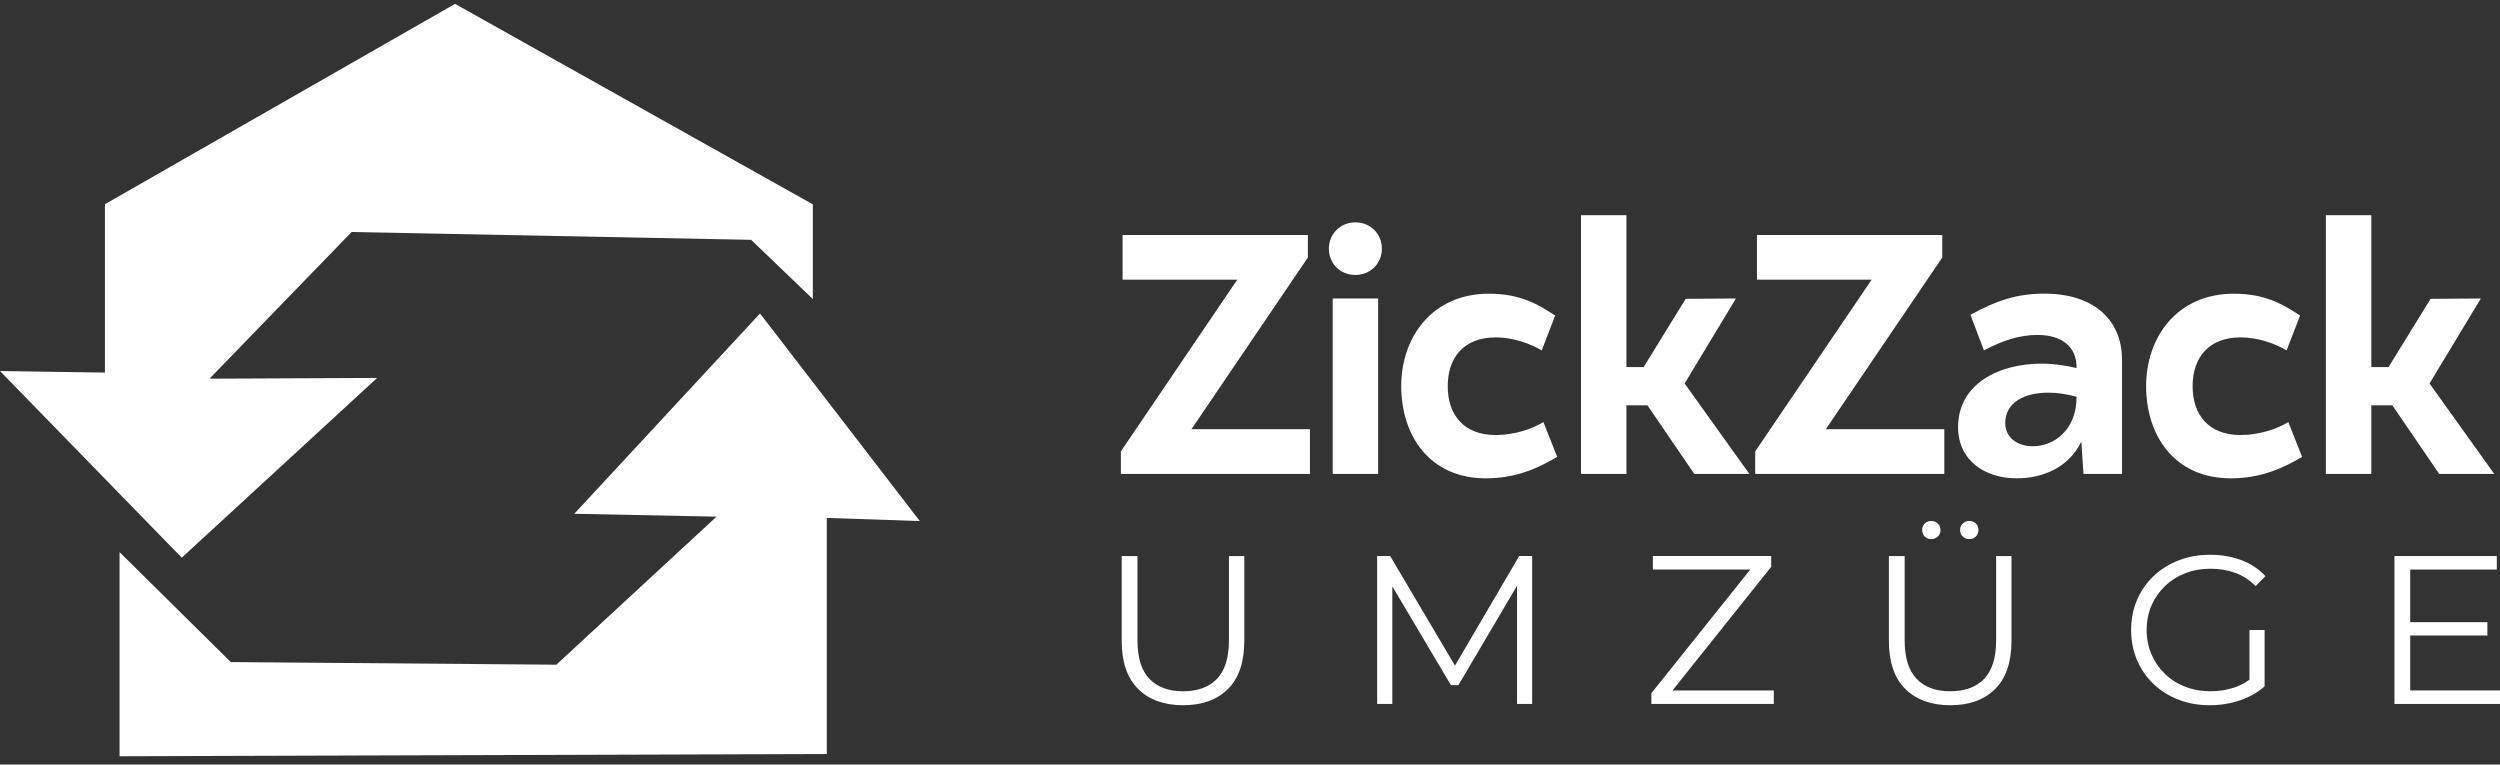
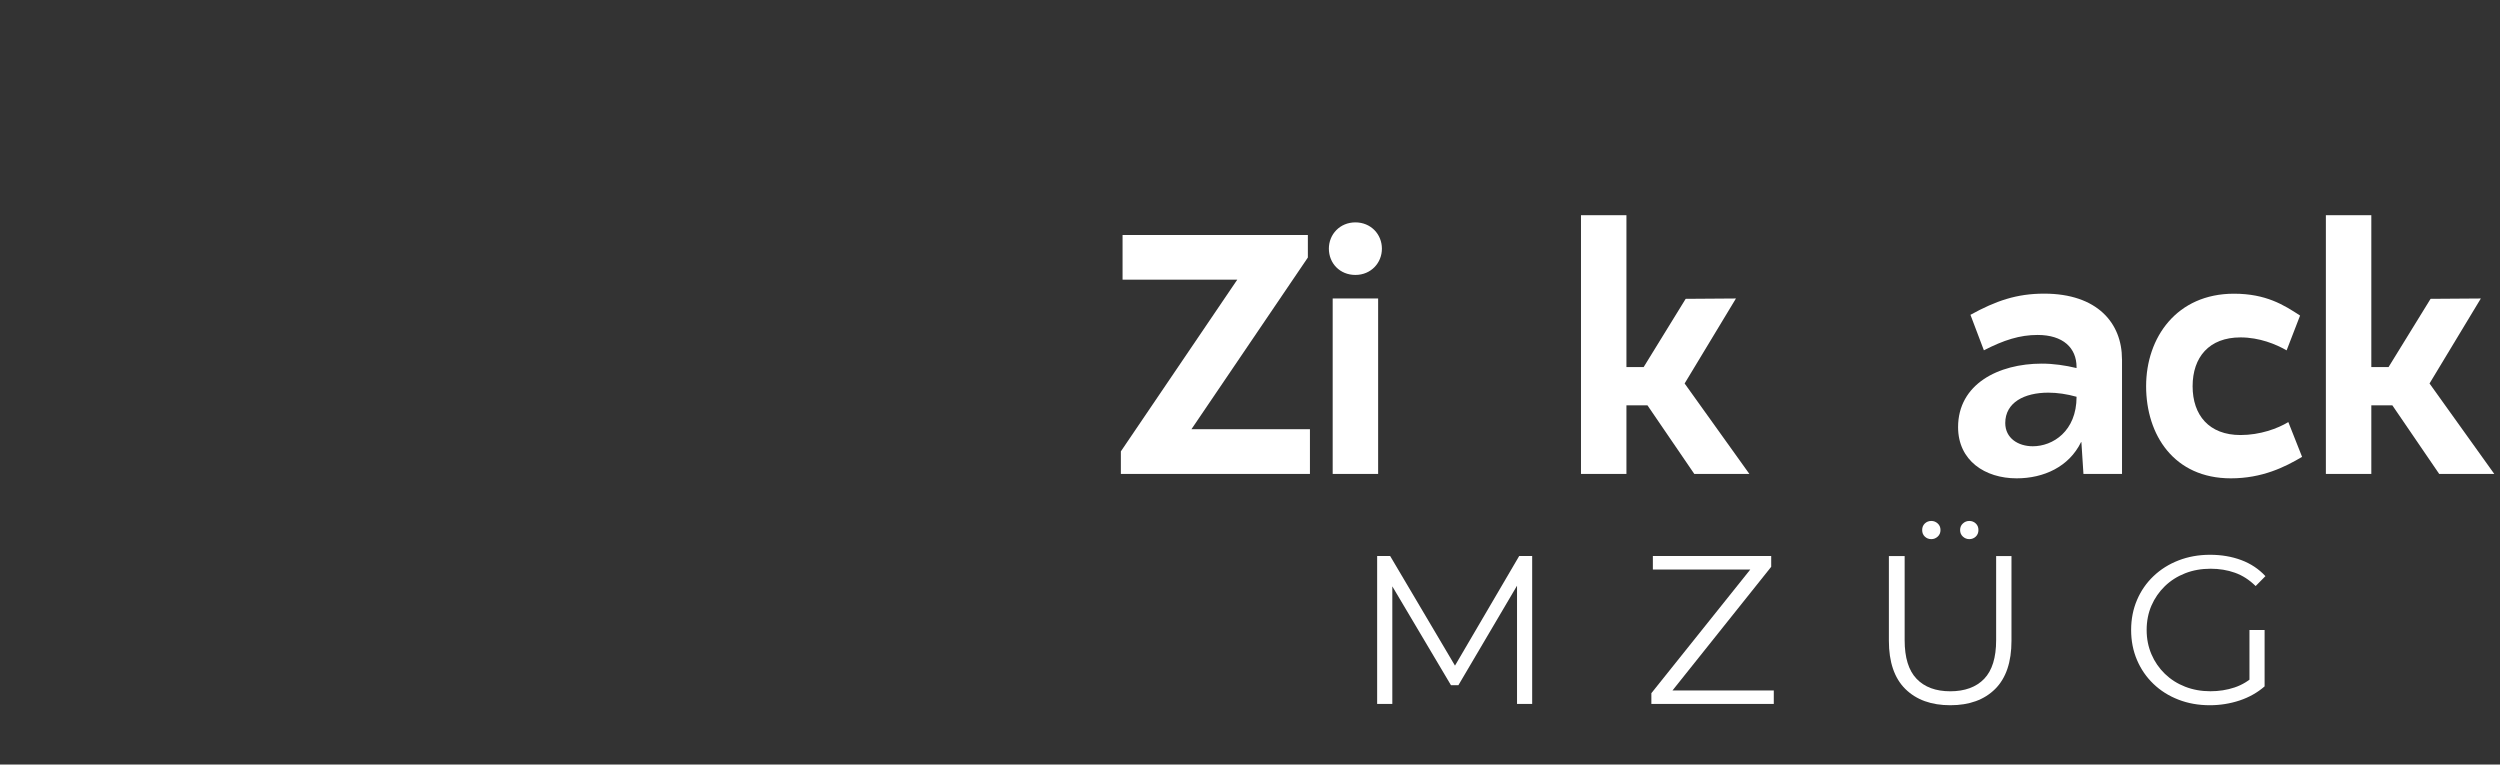
<svg xmlns="http://www.w3.org/2000/svg" width="206" height="63" viewBox="0 0 206 63" fill="none">
  <rect x="0" y="0" width="206" height="63" fill="#333333" stroke="none" />
  <g clip-path="url(#clip0_46_207)">
-     <path d="M0 30.574L8.646 30.7V16.827L37.496 0.318L66.978 16.839V24.643L61.893 19.762L28.973 19.117L17.263 31.204L31.078 31.141L14.976 45.953L0 30.574ZM62.624 25.831L47.321 42.335L59.042 42.573L45.843 54.77L19.016 54.556L9.852 45.493V62.316L38.103 62.226L68.127 62.129V42.678L75.793 42.936L62.624 25.828V25.831Z" fill="white" />
    <path d="M107.939 35.365V39.05H92.359V37.193L101.95 23.047H92.499V19.363H107.768V21.22L98.176 35.365H107.939Z" fill="white" />
    <path d="M109.499 20.489C109.499 19.309 110.407 18.324 111.684 18.324C112.961 18.324 113.869 19.307 113.869 20.489C113.869 21.672 112.961 22.655 111.684 22.655C110.407 22.655 109.499 21.699 109.499 20.489ZM109.813 39.05V24.595H113.558V39.05H109.813Z" fill="white" />
-     <path d="M128.316 37.643C126.897 38.488 125.023 39.415 122.442 39.415C117.759 39.415 115.461 35.842 115.461 31.822C115.461 27.802 117.988 24.201 122.697 24.201C125.337 24.201 126.813 25.128 128.146 26.002L127.039 28.87C126.16 28.364 124.797 27.802 123.235 27.802C120.652 27.802 119.292 29.433 119.292 31.825C119.292 34.217 120.654 35.847 123.235 35.847C124.853 35.847 126.3 35.312 127.179 34.779L128.313 37.648L128.316 37.643Z" fill="white" />
    <path d="M144.149 39.05H139.609L135.749 33.397H134.018V39.05H130.273V17.732H134.018V30.248H135.437L138.899 24.624L143.042 24.595L138.813 31.598L144.149 39.052V39.05Z" fill="white" />
-     <path d="M160.211 35.365V39.05H144.63V37.193L154.222 23.047H144.773V19.363H160.042V21.22L150.45 35.365H160.213H160.211Z" fill="white" />
    <path d="M174.854 29.601V39.05H171.676L171.507 36.434H171.477C170.485 38.458 168.413 39.415 166.171 39.415C163.561 39.415 161.346 37.952 161.346 35.195C161.346 31.652 164.666 29.963 168.241 29.963C169.206 29.963 170.171 30.104 171.107 30.328V30.243C171.107 28.669 169.999 27.6 167.9 27.6C166.424 27.6 165.117 28.021 163.472 28.866L162.365 25.941C164.464 24.787 166.168 24.196 168.437 24.196C172.835 24.196 174.851 26.641 174.851 29.596L174.854 29.601ZM167.504 36.772C169.15 36.772 171.109 35.536 171.109 32.694C170.313 32.47 169.52 32.355 168.781 32.355C166.795 32.355 165.233 33.17 165.233 34.859C165.233 36.096 166.284 36.772 167.504 36.772Z" fill="white" />
    <path d="M189.695 37.643C188.276 38.488 186.402 39.415 183.822 39.415C179.139 39.415 176.84 35.842 176.84 31.822C176.84 27.802 179.367 24.201 184.077 24.201C186.717 24.201 188.192 25.128 189.526 26.002L188.418 28.87C187.539 28.364 186.176 27.802 184.615 27.802C182.031 27.802 180.671 29.433 180.671 31.825C180.671 34.217 182.034 35.847 184.615 35.847C186.233 35.847 187.679 35.312 188.558 34.779L189.693 37.648L189.695 37.643Z" fill="white" />
    <path d="M205.529 39.05H200.988L197.128 33.397H195.397V39.05H191.652V17.732H195.397V30.248H196.816L200.279 24.624L204.421 24.595L200.193 31.598L205.529 39.052V39.05Z" fill="white" />
-     <path d="M97.489 58.111C95.92 58.111 94.684 57.663 93.781 56.77C92.88 55.877 92.428 54.553 92.428 52.801V45.819H93.727V52.75C93.727 54.191 94.053 55.252 94.711 55.935C95.367 56.619 96.293 56.962 97.486 56.962C98.68 56.962 99.625 56.619 100.281 55.935C100.936 55.252 101.265 54.188 101.265 52.75V45.819H102.53V52.801C102.53 54.553 102.083 55.877 101.187 56.77C100.29 57.663 99.058 58.111 97.489 58.111Z" fill="white" />
    <path d="M113.477 58.006V45.817H114.55L120.173 55.325H119.611L125.18 45.817H126.251V58.006H125.003V47.752H125.303L120.173 56.459H119.559L114.393 47.752H114.727V58.006H113.48H113.477Z" fill="white" />
    <path d="M136.073 58.006V57.118L144.611 46.445L144.751 46.931H136.196V45.817H145.947V46.705L137.426 57.378L137.269 56.892H146.16V58.006H136.075H136.073Z" fill="white" />
    <path d="M160.705 58.111C159.136 58.111 157.901 57.663 156.997 56.77C156.096 55.877 155.644 54.553 155.644 52.801V45.819H156.943V52.75C156.943 54.19 157.27 55.251 157.928 55.935C158.583 56.619 159.509 56.962 160.703 56.962C161.896 56.962 162.841 56.619 163.497 55.935C164.153 55.251 164.482 54.188 164.482 52.75V45.819H165.746V52.801C165.746 54.553 165.299 55.877 164.403 56.77C163.507 57.663 162.274 58.111 160.705 58.111ZM159.141 44.425C158.93 44.425 158.75 44.354 158.605 44.215C158.458 44.077 158.387 43.897 158.387 43.675C158.387 43.454 158.461 43.274 158.605 43.135C158.753 42.996 158.93 42.926 159.141 42.926C159.34 42.926 159.516 42.996 159.669 43.135C159.821 43.274 159.897 43.454 159.897 43.675C159.897 43.897 159.821 44.077 159.669 44.215C159.516 44.354 159.34 44.425 159.141 44.425ZM162.269 44.425C162.07 44.425 161.893 44.354 161.741 44.215C161.589 44.077 161.513 43.897 161.513 43.675C161.513 43.454 161.589 43.274 161.741 43.135C161.893 42.996 162.068 42.926 162.269 42.926C162.48 42.926 162.66 42.996 162.804 43.135C162.952 43.274 163.023 43.454 163.023 43.675C163.023 43.897 162.949 44.077 162.804 44.215C162.657 44.354 162.48 44.425 162.269 44.425Z" fill="white" />
    <path d="M182.088 58.111C181.15 58.111 180.288 57.957 179.497 57.648C178.706 57.342 178.021 56.908 177.442 56.351C176.862 55.794 176.41 55.139 176.089 54.385C175.767 53.63 175.605 52.806 175.605 51.912C175.605 51.019 175.767 50.194 176.089 49.44C176.41 48.686 176.865 48.029 177.449 47.474C178.034 46.916 178.724 46.483 179.514 46.177C180.305 45.87 181.169 45.714 182.105 45.714C183.04 45.714 183.9 45.86 184.678 46.15C185.457 46.44 186.122 46.882 186.672 47.474L185.864 48.291C185.349 47.78 184.781 47.415 184.16 47.194C183.539 46.972 182.871 46.863 182.156 46.863C181.395 46.863 180.695 46.987 180.057 47.238C179.418 47.488 178.861 47.841 178.387 48.299C177.913 48.759 177.545 49.292 177.28 49.9C177.017 50.508 176.884 51.18 176.884 51.91C176.884 52.64 177.017 53.297 177.28 53.913C177.542 54.528 177.913 55.064 178.387 55.524C178.861 55.981 179.418 56.337 180.057 56.585C180.695 56.835 181.39 56.959 182.139 56.959C182.842 56.959 183.507 56.855 184.133 56.645C184.759 56.436 185.336 56.083 185.864 55.584L186.601 56.56C186.014 57.071 185.329 57.456 184.546 57.719C183.76 57.979 182.94 58.111 182.085 58.111H182.088ZM185.356 56.405V51.912H186.603V56.56L185.356 56.405Z" fill="white" />
-     <path d="M198.604 56.892H206V58.006H197.303V45.817H205.735V46.931H198.602V56.892H198.604ZM198.462 51.268H204.962V52.365H198.462V51.268Z" fill="white" />
  </g>
  <defs>
    <clipPath id="clip0_46_207">
      <rect width="206" height="62" fill="white" transform="translate(0 0.318)" />
    </clipPath>
  </defs>
</svg>